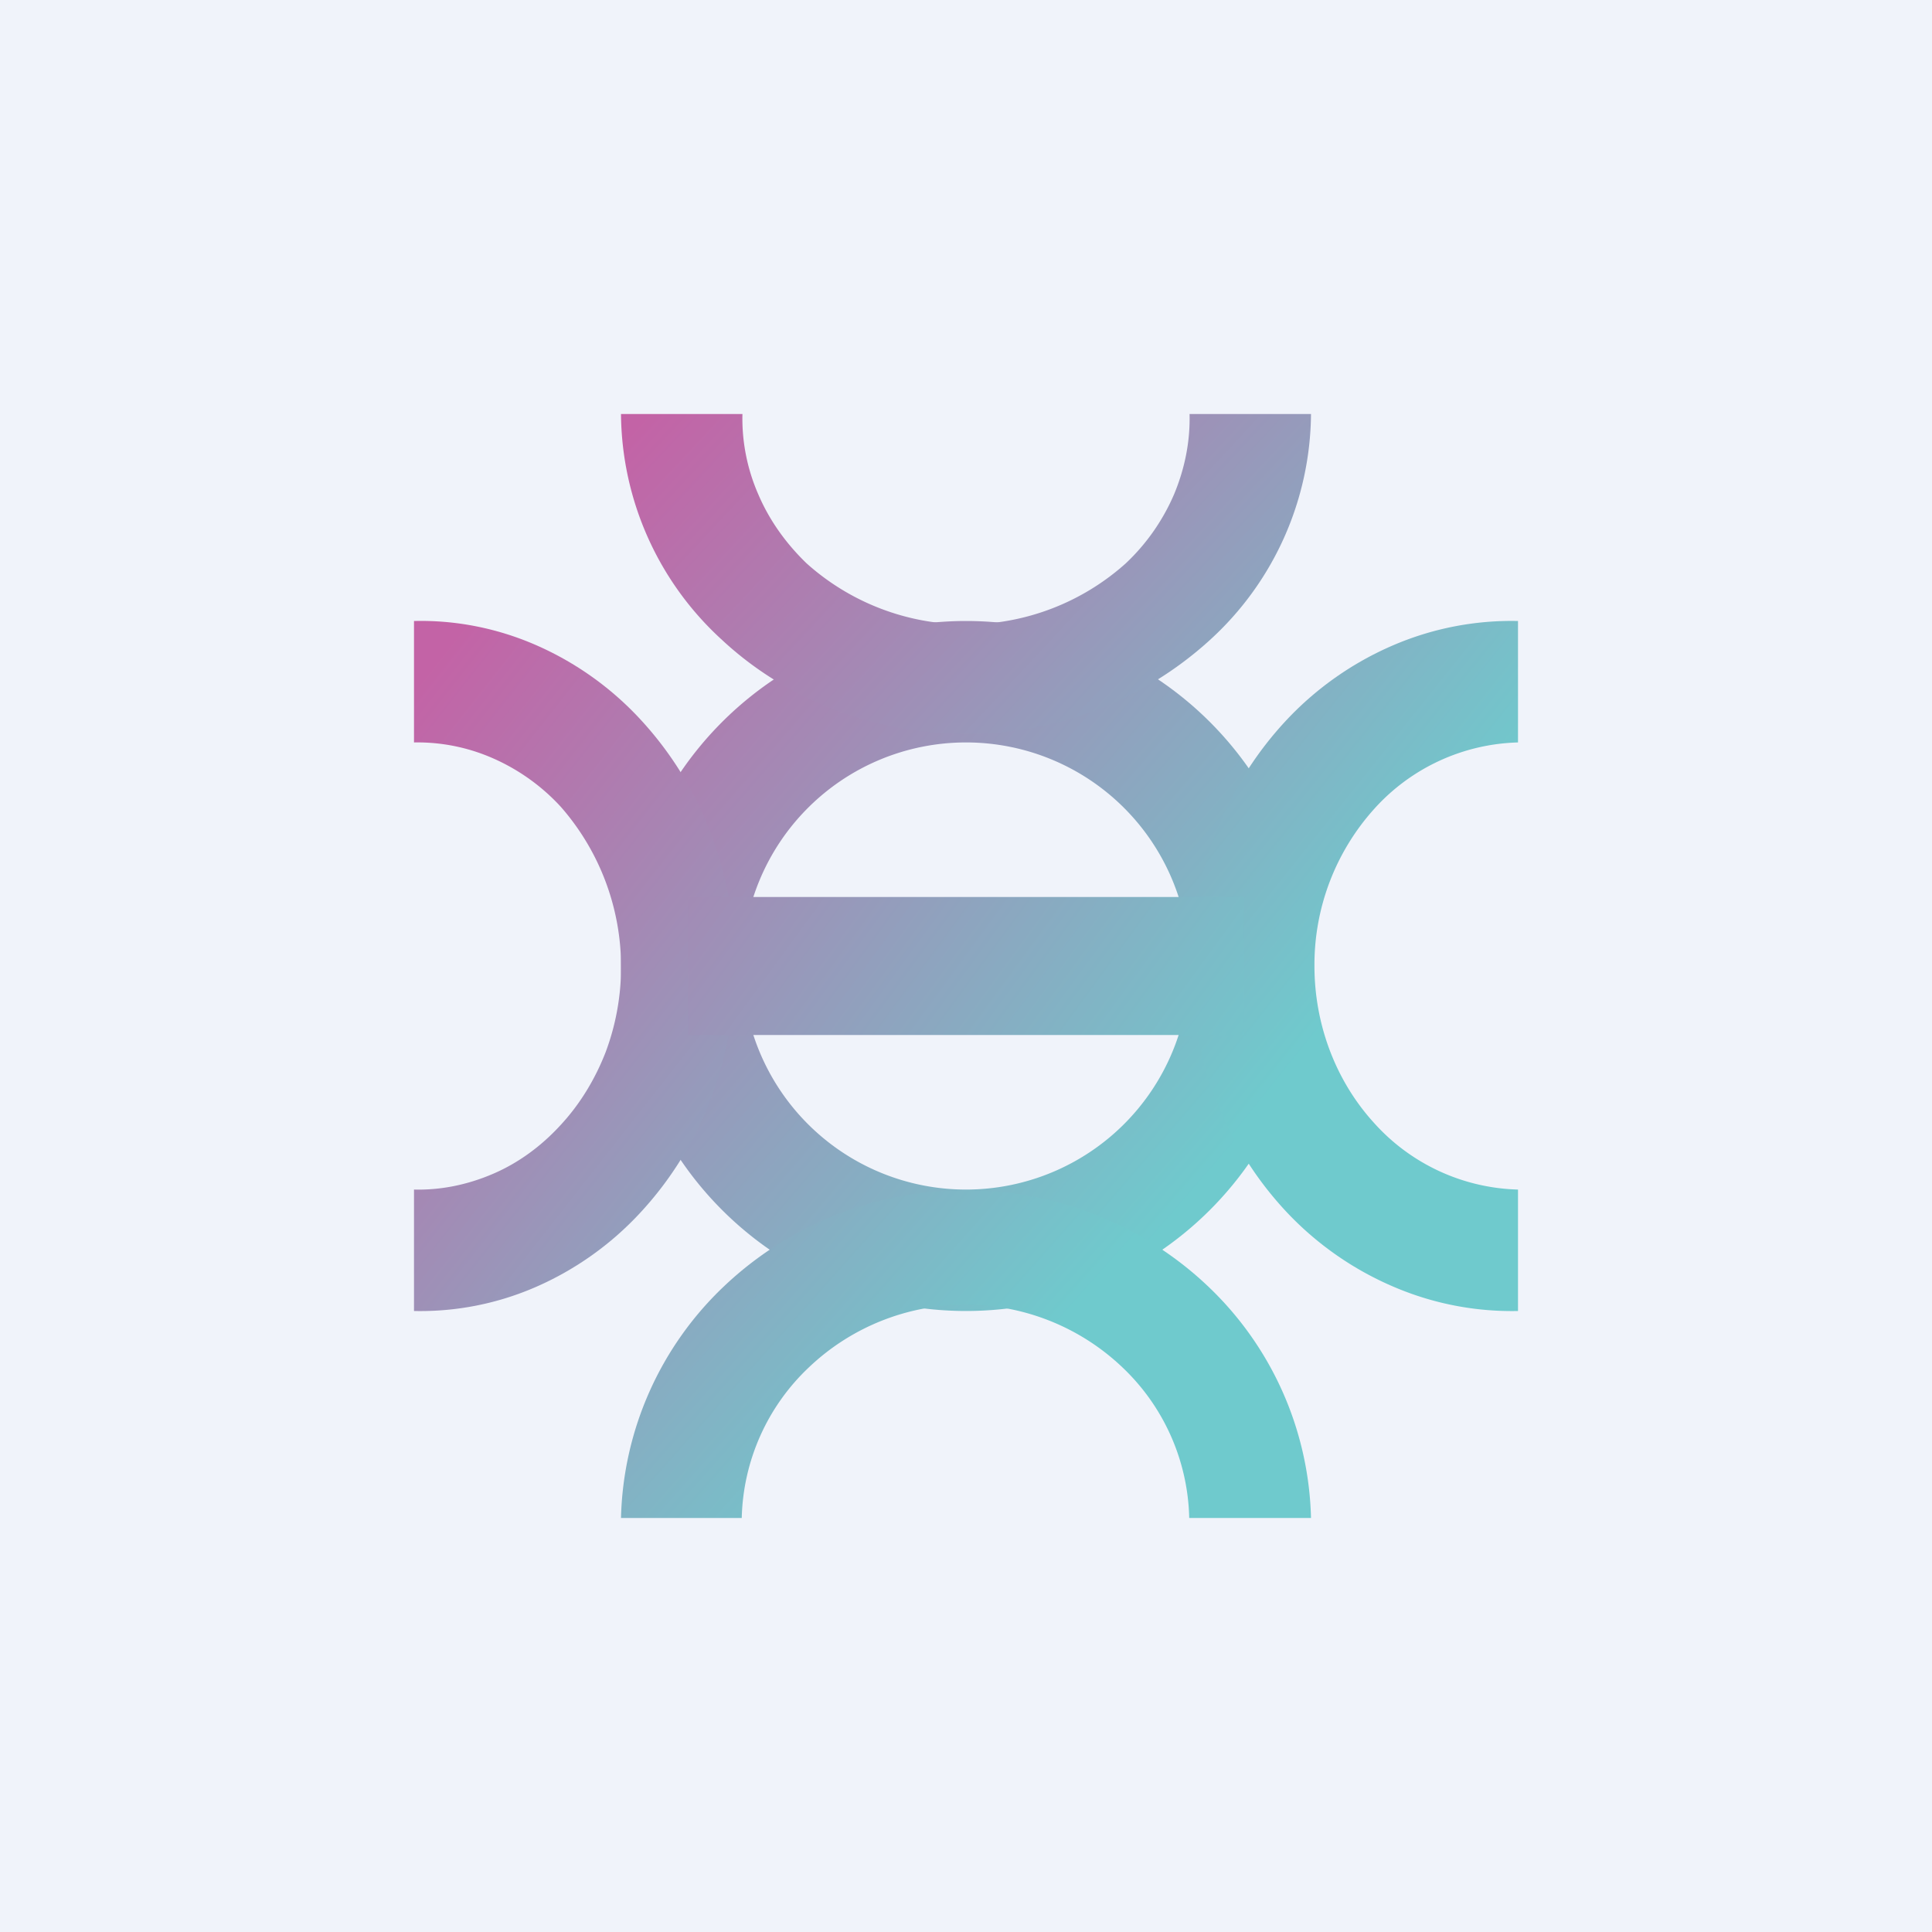
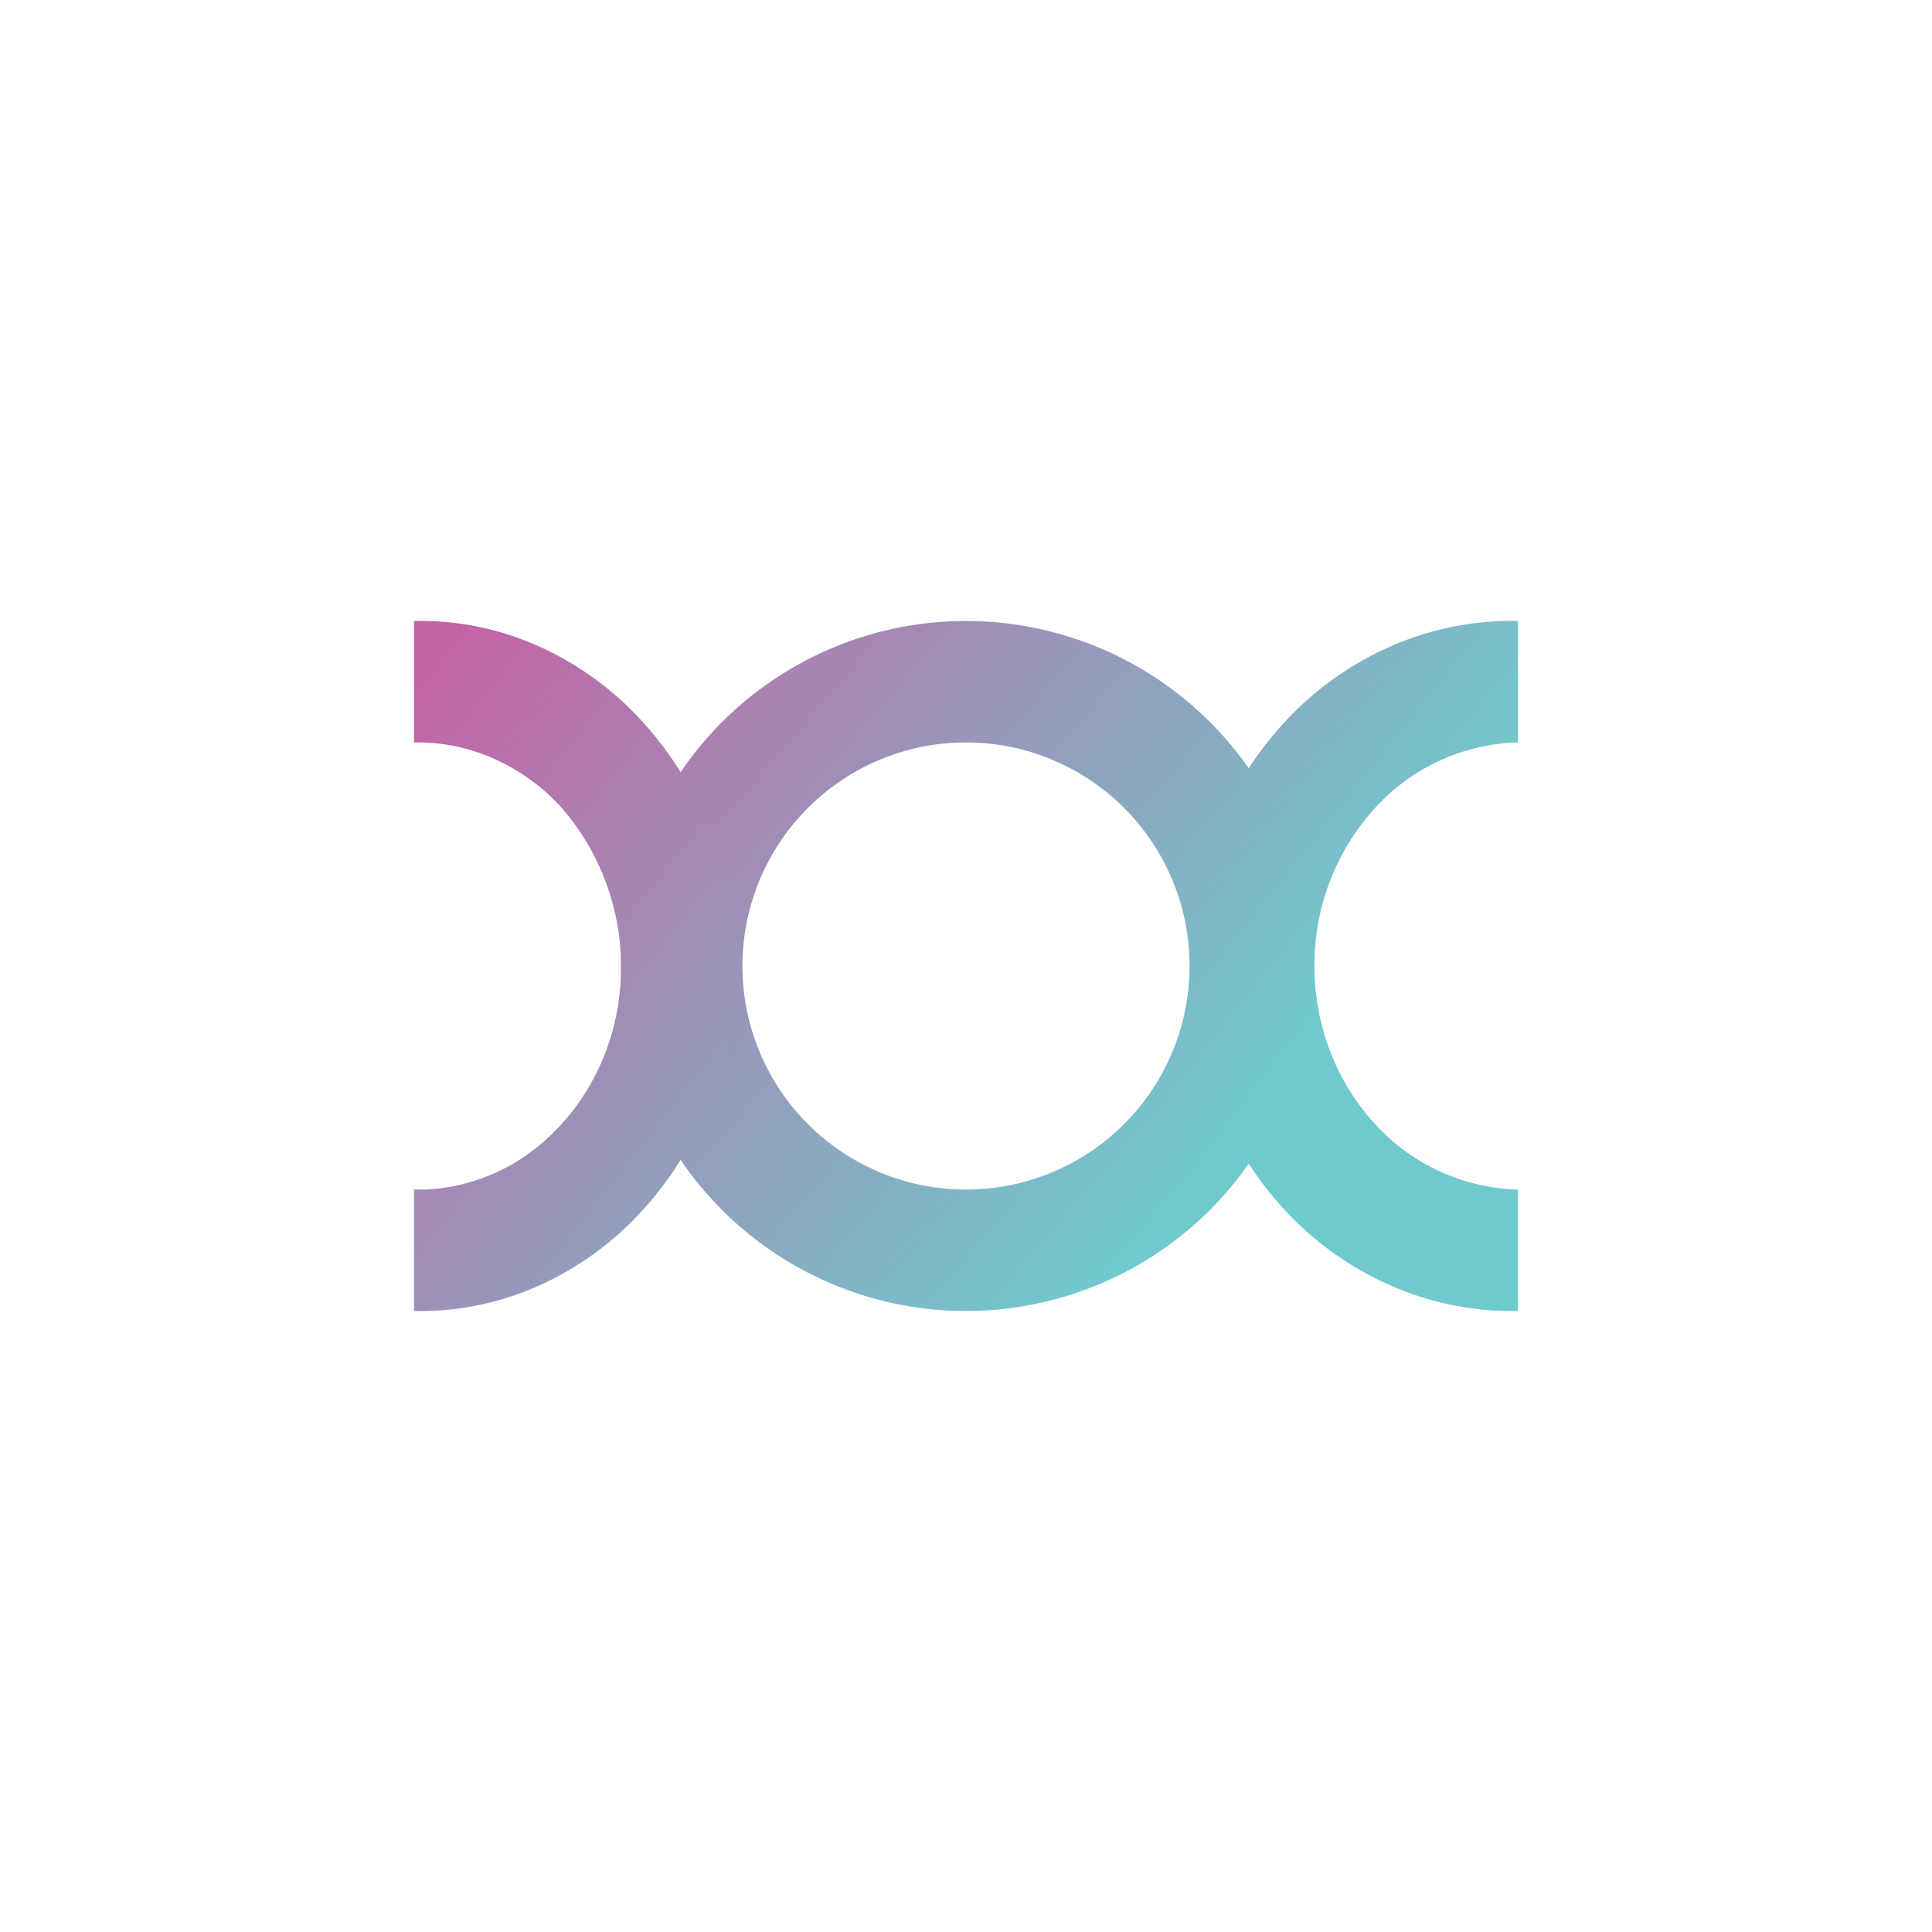
<svg xmlns="http://www.w3.org/2000/svg" width="56" height="56" viewBox="0 0 56 56">
-   <path fill="#F0F3FA" d="M0 0h56v56H0z" />
  <path d="M28 38a10 10 0 1 1 0-20 10 10 0 0 1 0 20Zm0-16.48a6.48 6.48 0 1 0 0 12.96 6.48 6.48 0 0 0 0-12.96Z" fill="url(#apawxfbgt)" />
  <path d="M12 38v-3.52c.78.02 1.56-.14 2.3-.46.72-.31 1.38-.79 1.94-1.4.56-.6 1-1.32 1.31-2.11a7.04 7.04 0 0 0-1.3-7.13 5.88 5.88 0 0 0-1.96-1.4 5.43 5.43 0 0 0-2.29-.46V18c1.21-.03 2.42.21 3.54.7a9.06 9.06 0 0 1 3.02 2.15 10.1 10.1 0 0 1 2.03 3.27 10.86 10.86 0 0 1 0 7.76 10.1 10.1 0 0 1-2.03 3.27 9.06 9.06 0 0 1-3.02 2.15A8.38 8.38 0 0 1 12 38Z" fill="url(#bpawxfbgt)" />
  <path d="M44 38a8.68 8.68 0 0 1-3.6-.7 9.23 9.23 0 0 1-3.09-2.15 10.07 10.07 0 0 1-2.06-3.27 10.68 10.68 0 0 1 0-7.76 10.07 10.07 0 0 1 2.06-3.27 9.23 9.23 0 0 1 3.08-2.15A8.68 8.68 0 0 1 44 18v3.52a5.81 5.81 0 0 0-4.18 1.94A6.75 6.75 0 0 0 38.1 28c0 1.7.62 3.33 1.72 4.54A5.81 5.81 0 0 0 44 34.48V38Z" fill="url(#cpawxfbgt)" />
-   <path d="M38 44h-3.53a6.2 6.2 0 0 0-1.94-4.37 6.59 6.59 0 0 0-9.08 0A6.2 6.2 0 0 0 21.5 44H18a9.57 9.57 0 0 1 3-6.73 10.16 10.16 0 0 1 7-2.77c2.62 0 5.13 1 7 2.77A9.57 9.57 0 0 1 38 44Z" fill="url(#dpawxfbgt)" />
-   <path d="M27.99 21.27c-2.65 0-5.19-.98-7.06-2.72A8.95 8.95 0 0 1 18 12h3.52c-.02.8.14 1.6.46 2.33.32.75.8 1.42 1.4 2a6.93 6.93 0 0 0 9.25 0 5.99 5.99 0 0 0 1.4-2c.31-.74.47-1.53.45-2.33H38a8.95 8.95 0 0 1-2.94 6.56A10.43 10.43 0 0 1 28 21.27Z" fill="url(#epawxfbgt)" />
-   <path d="M36.06 26H19.94v4h16.12v-4Z" fill="url(#fpawxfbgt)" />
  <defs>
    <linearGradient id="apawxfbgt" x1="14" y1="15.91" x2="35.06" y2="34.1" gradientUnits="userSpaceOnUse">
      <stop offset=".03" stop-color="#C363A6" />
      <stop offset="1" stop-color="#6FCACD" />
    </linearGradient>
    <linearGradient id="bpawxfbgt" x1="8.5" y1="23.08" x2="29.19" y2="39.34" gradientUnits="userSpaceOnUse">
      <stop offset=".03" stop-color="#C363A6" />
      <stop offset="1" stop-color="#6FCACD" />
    </linearGradient>
    <linearGradient id="cpawxfbgt" x1="21.33" y1="8.49" x2="42.1" y2="25.12" gradientUnits="userSpaceOnUse">
      <stop offset=".03" stop-color="#C363A6" />
      <stop offset="1" stop-color="#6FCACD" />
    </linearGradient>
    <linearGradient id="dpawxfbgt" x1="6.76" y1="23.99" x2="27.28" y2="42.25" gradientUnits="userSpaceOnUse">
      <stop offset=".03" stop-color="#C363A6" />
      <stop offset="1" stop-color="#6FCACD" />
    </linearGradient>
    <linearGradient id="epawxfbgt" x1="20.92" y1="8.46" x2="40.61" y2="26.81" gradientUnits="userSpaceOnUse">
      <stop offset=".03" stop-color="#C363A6" />
      <stop offset="1" stop-color="#6FCACD" />
    </linearGradient>
    <linearGradient id="fpawxfbgt" x1="14.37" y1="14.11" x2="37.43" y2="31" gradientUnits="userSpaceOnUse">
      <stop offset=".03" stop-color="#C363A6" />
      <stop offset="1" stop-color="#6FCACD" />
    </linearGradient>
  </defs>
</svg>